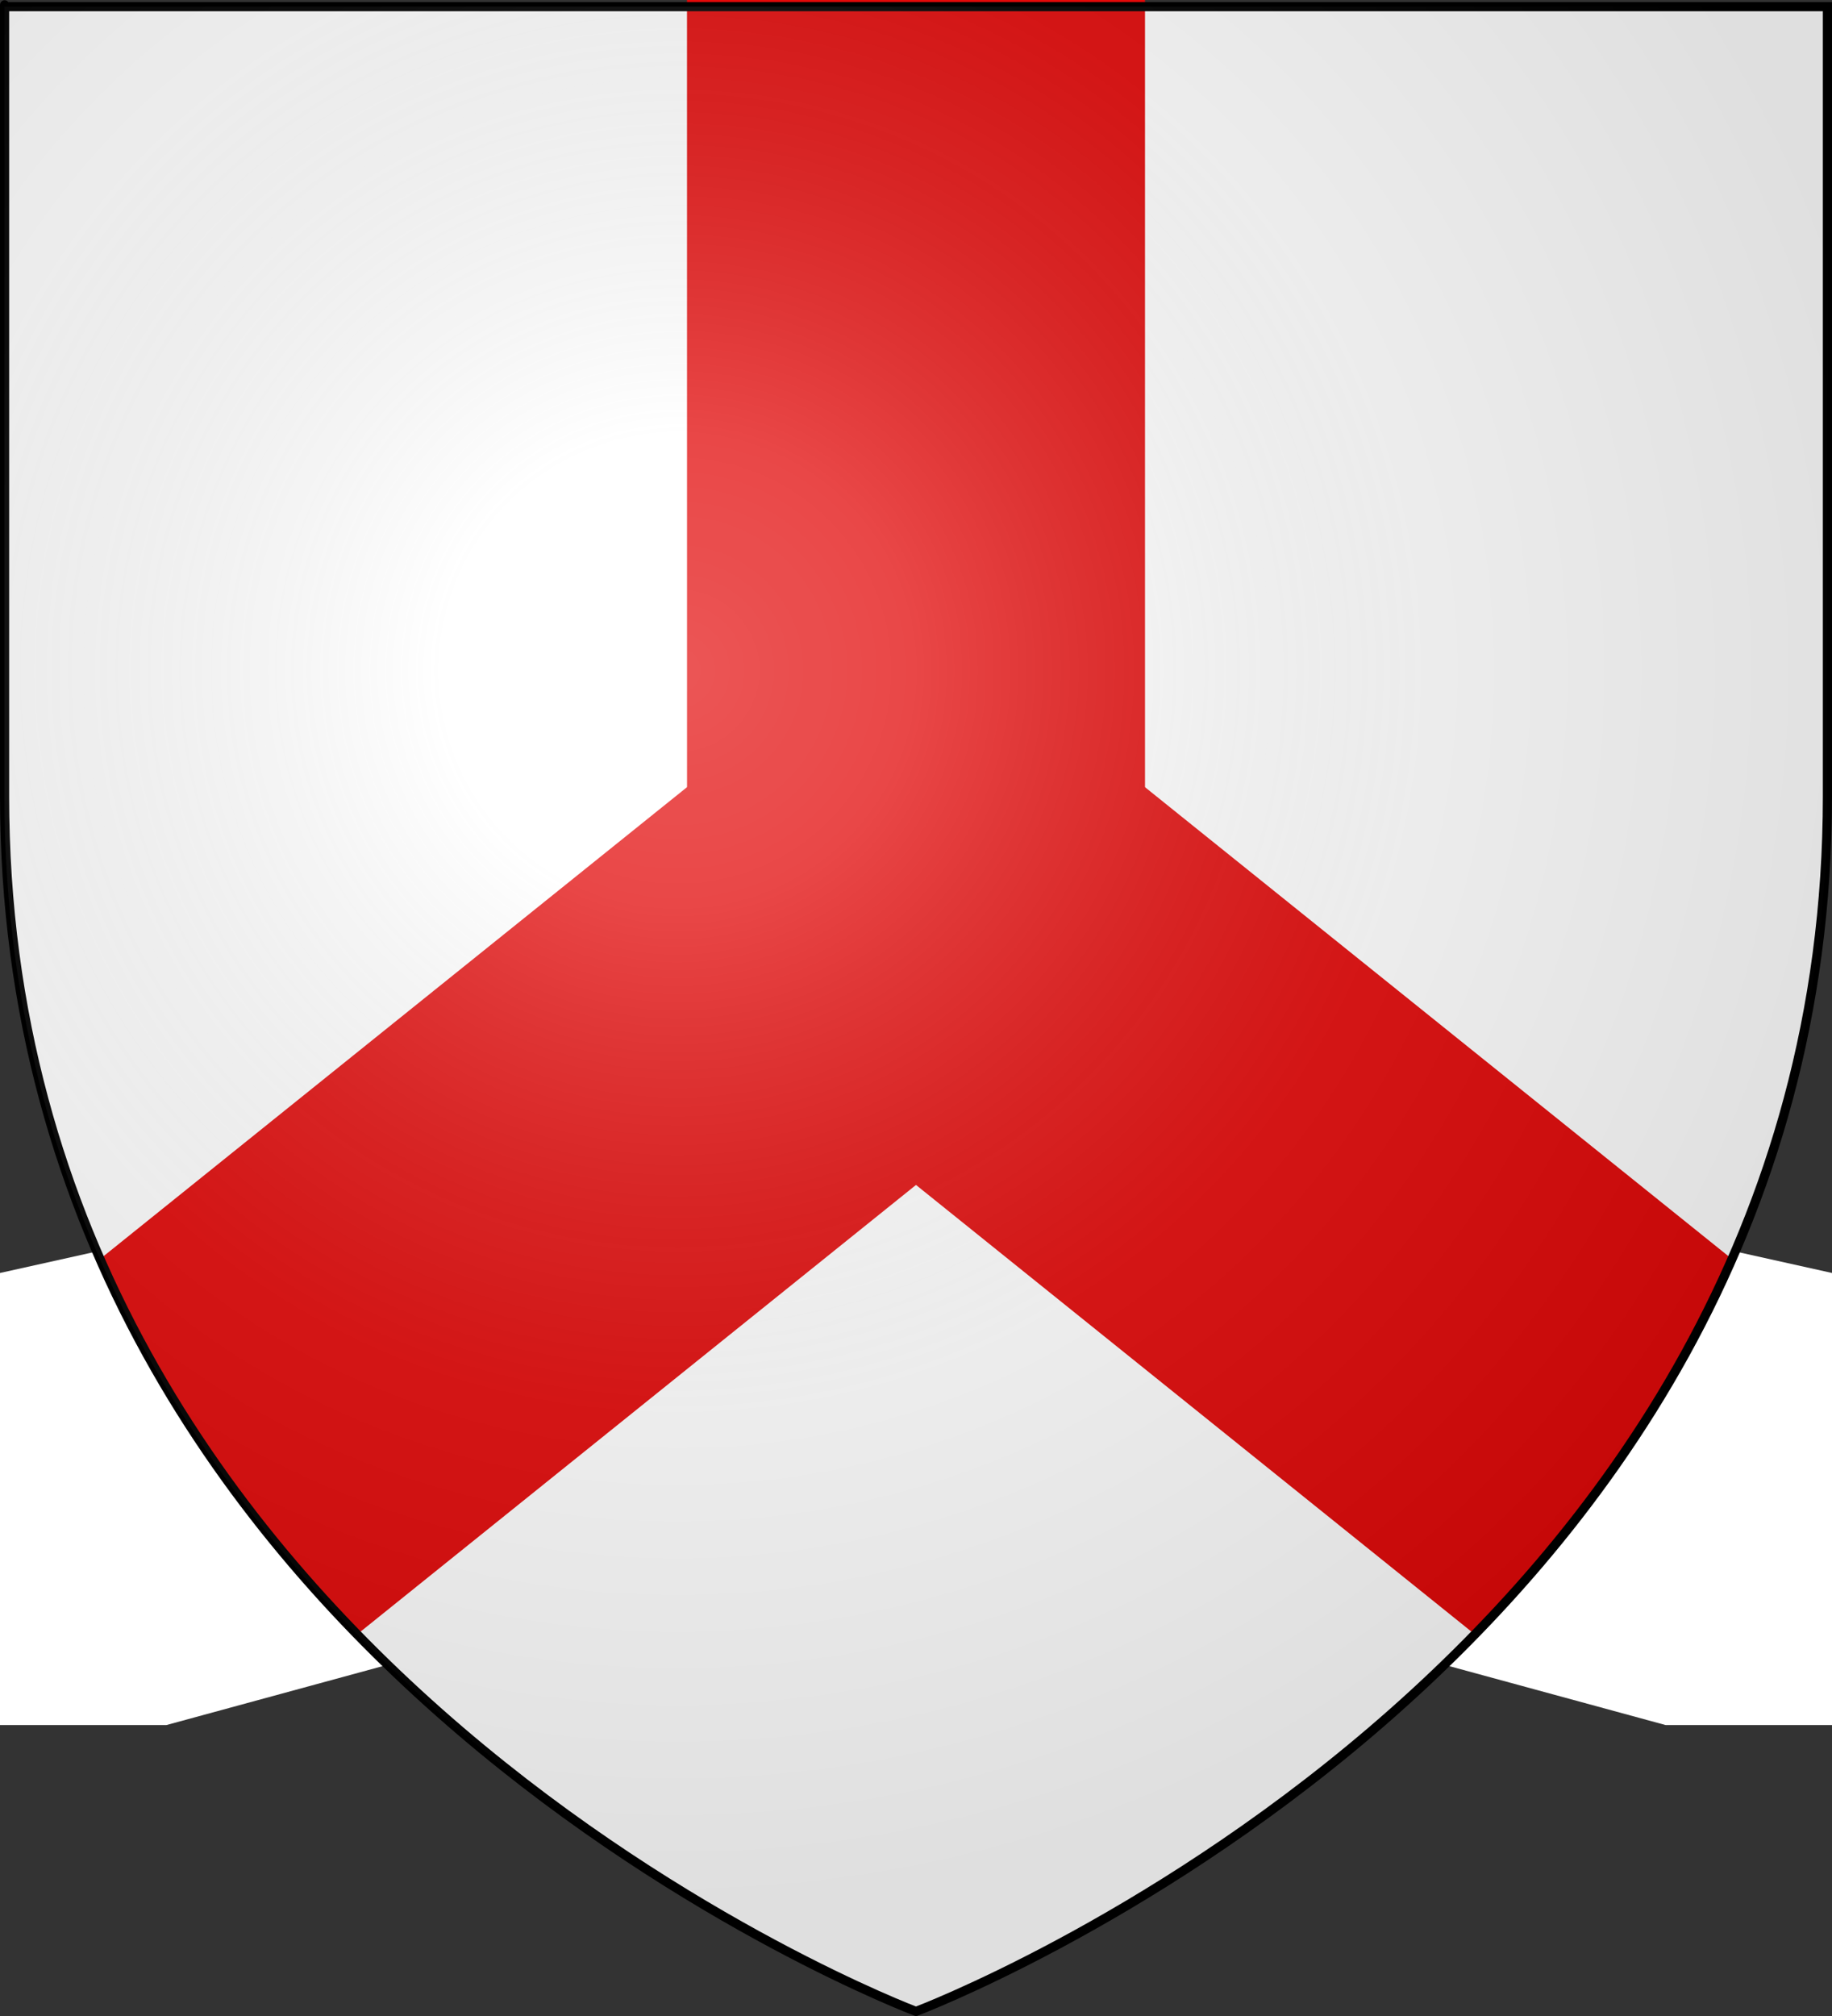
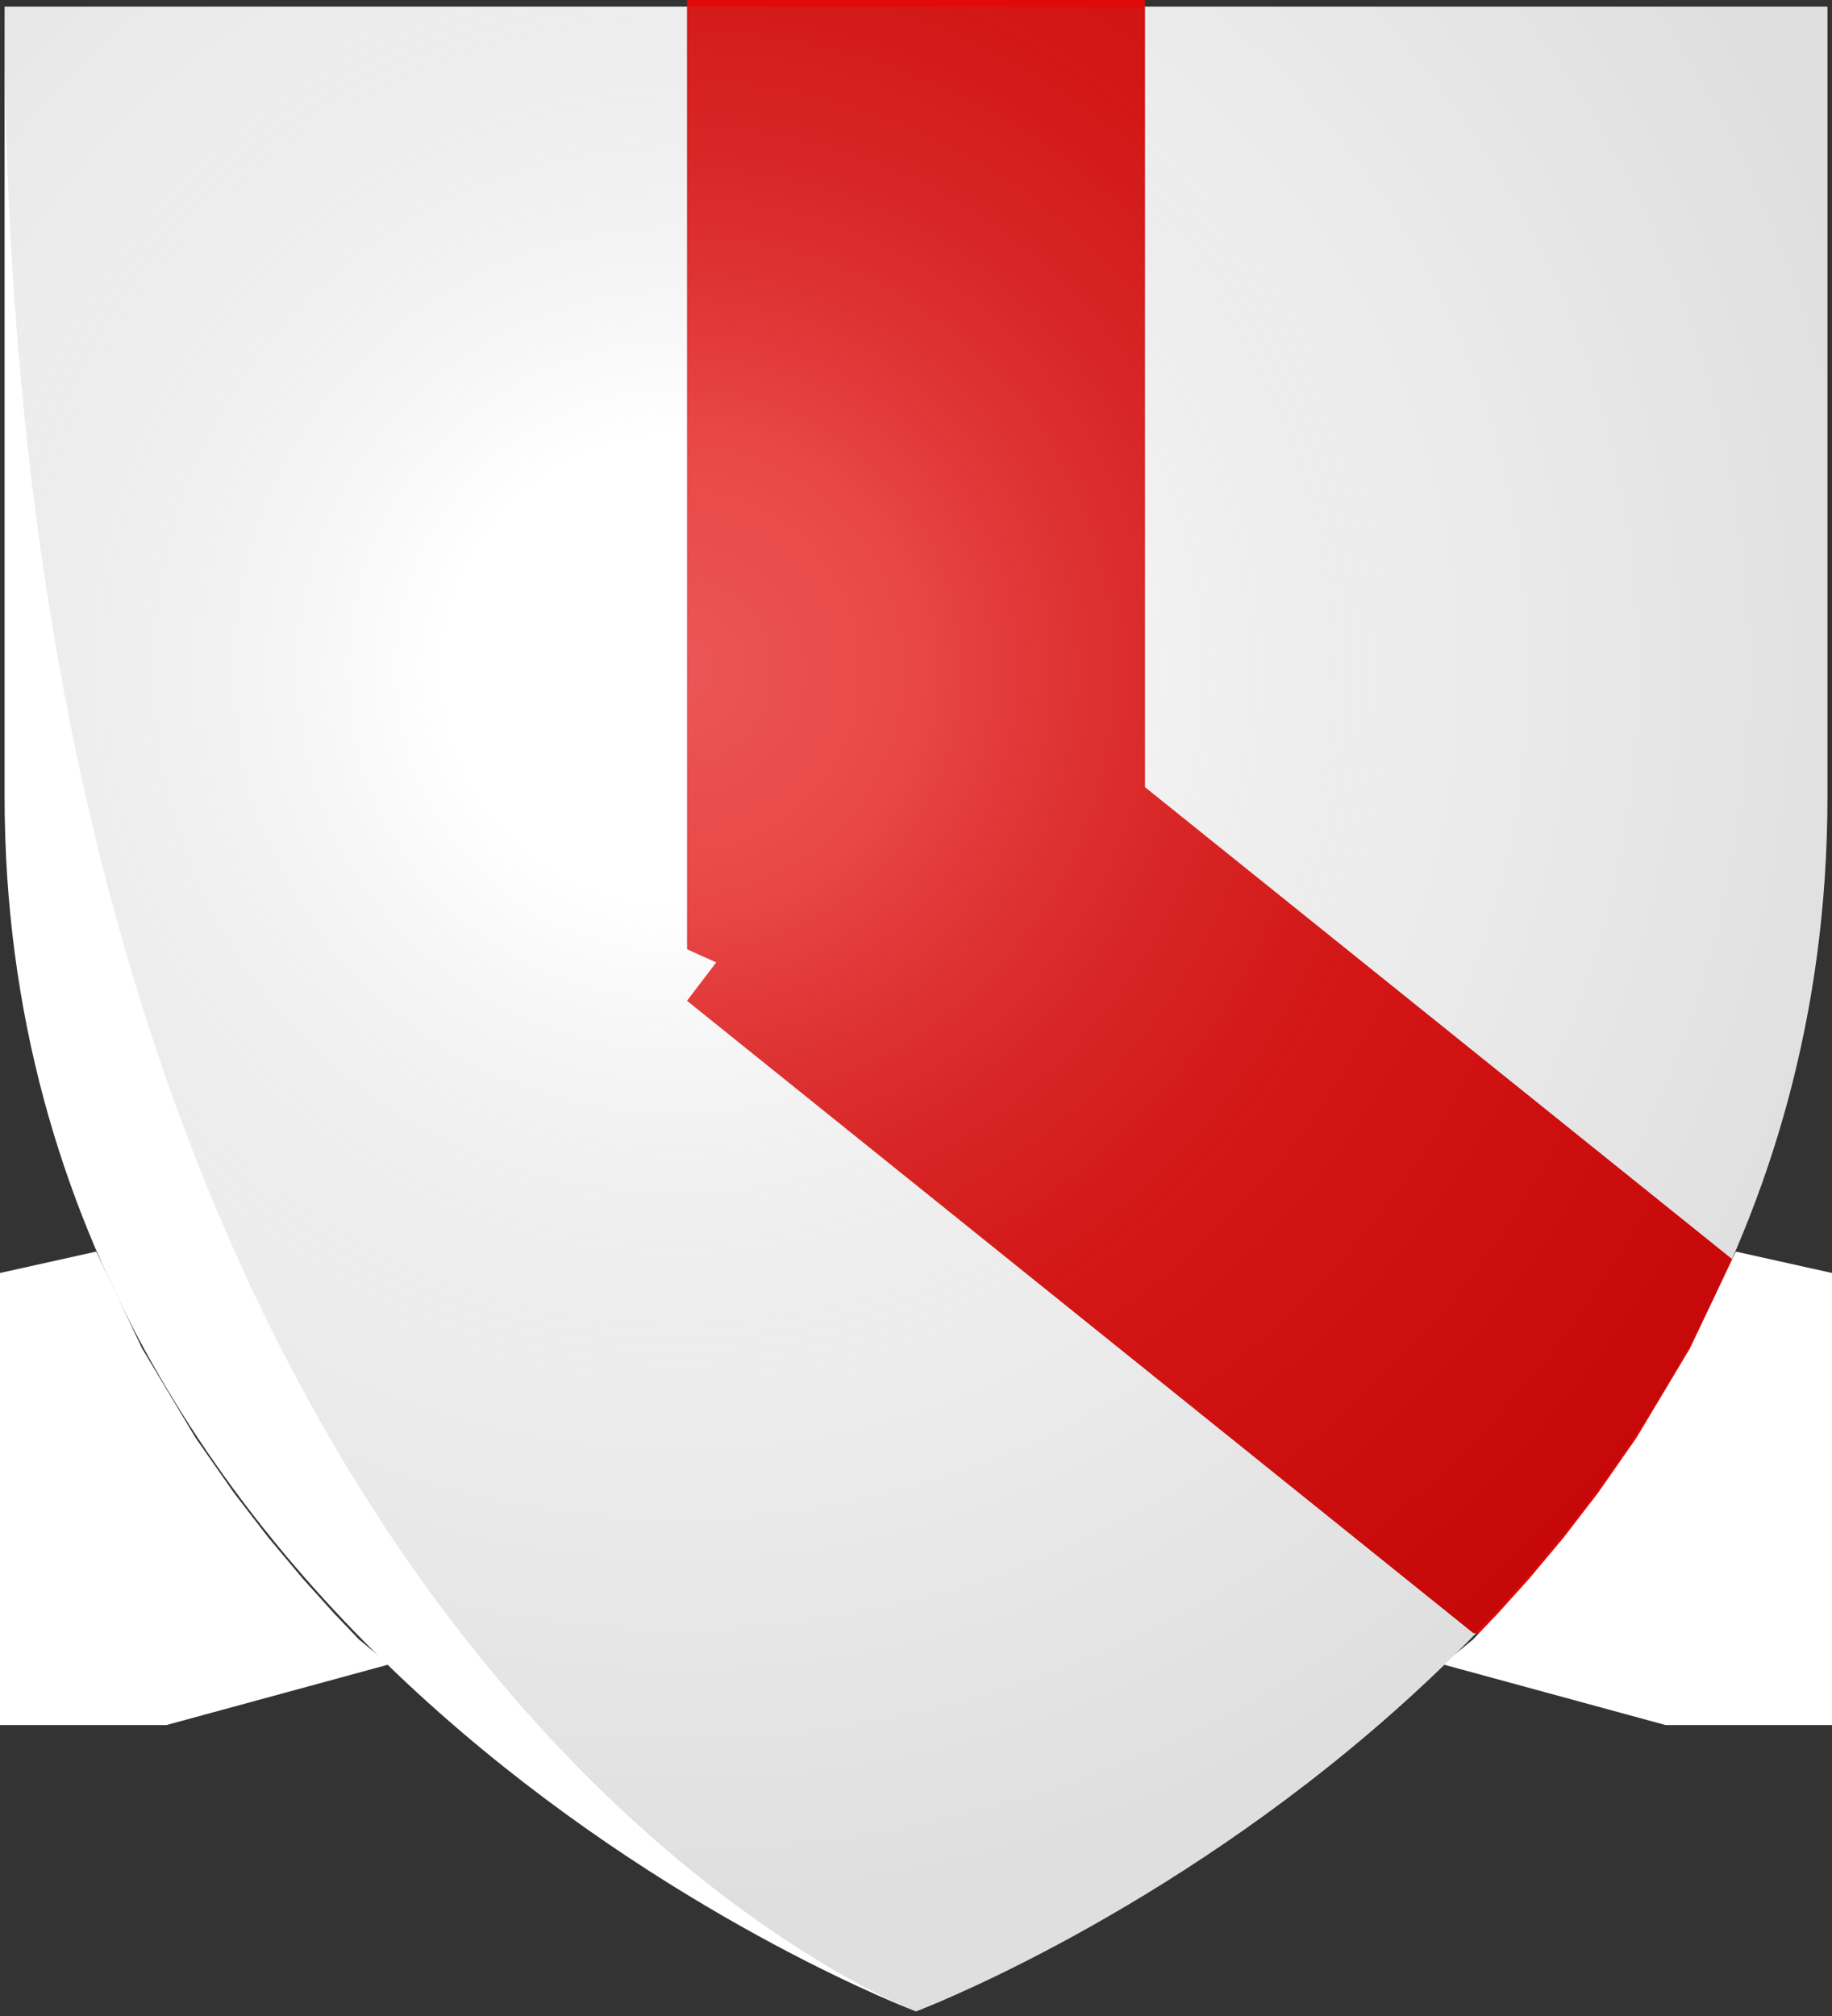
<svg xmlns="http://www.w3.org/2000/svg" version="1.1" id="svg2" x="0px" y="0px" width="600px" height="660px" viewBox="0 0 600 660" enable-background="new 0 0 600 660" xml:space="preserve">
  <rect x="0" y="0" width="600" height="660" fill="#333333" stroke="none" />
  <desc id="desc4">Flag of Canton of Valais (Wallis)</desc>
  <path id="path2855" fill="#FFFFFF" d="M300,658.5c0,0,298.5-112.32,298.5-397.772c0-285.451,0-258.552,0-258.552H1.5v258.552  C1.5,546.18,300,658.5,300,658.5z" />
  <g id="g2766" transform="translate(-676.529,57.27)">
</g>
  <path id="path2256" fill="#E20909" d="M225.016,310.759c24.22,11.271,49.038,20.082,74.905,28.741  c26.832-8.385,51.96-16.397,75.079-28.379V0H225L225.016,310.759z" />
-   <path id="path2261" fill="#E20909" d="M375,327.639l-45.009-59.066l-45.009-59.066L143.155,323.472L1.329,437.438  c-0.098,14.071-0.566,30.857-0.747,47.775c-0.18,16.918-0.073,33.968,0.981,48.566c13.483,0.036,35.547,0.527,57.695,0.875  c22.147,0.348,44.377,0.553,58.192,0.019l128.775-103.517L375,327.639z" />
  <path id="path4203" fill="#E20909" d="M225,327.639l90.018-118.132l283.653,227.931c0.196,28.143,1.875,67.145-0.234,96.343  c-26.966,0.071-88.257,1.962-115.886,0.894L225,327.639z" />
  <polygon fill="#FFFFFF" points="31.5,409.75 46.537,441.459 64.059,470.718 76.617,488.729 87.95,503.437 99.2,516.857   109.385,528.159 117.552,536.716 127.487,544.874 54.5,564.75 0,564.75 0,416.75 " />
  <polygon fill="#FFFFFF" points="568.5,409.75 553.463,441.459 535.941,470.718 523.383,488.729 512.05,503.437 500.8,516.857   490.615,528.159 482.448,536.716 472.513,544.874 545.5,564.75 600,564.75 600,416.75 " />
  <g id="layer1">
-     <path id="path1411" fill="none" stroke="#000000" stroke-width="3" d="M300,658.5c0,0-298.5-112.32-298.5-397.771   c0-285.452,0-258.552,0-258.552h597v258.552C598.5,546.18,300,658.5,300,658.5z" />
-   </g>
+     </g>
  <g id="layer2" transform="translate(-4.8669754e-2,0.966)">
    <radialGradient id="path2875_1_" cx="213.646" cy="431.959" r="300" gradientTransform="matrix(1.353 0 0 -1.349 -67.077 801.272)" gradientUnits="userSpaceOnUse">
      <stop offset="0" style="stop-color:#FFFFFF;stop-opacity:0.314" />
      <stop offset="0.19" style="stop-color:#FFFFFF;stop-opacity:0.251" />
      <stop offset="0.6" style="stop-color:#6B6B6B;stop-opacity:0.126" />
      <stop offset="1" style="stop-color:#000000;stop-opacity:0.126" />
    </radialGradient>
-     <path id="path2875" fill="url(#path2875_1_)" d="M300,657.534c0,0,298.5-112.32,298.5-397.772c0-285.451,0-258.552,0-258.552H1.5   v258.552C1.5,545.213,300,657.534,300,657.534z" />
+     <path id="path2875" fill="url(#path2875_1_)" d="M300,657.534c0,0,298.5-112.32,298.5-397.772c0-285.451,0-258.552,0-258.552H1.5   C1.5,545.213,300,657.534,300,657.534z" />
  </g>
</svg>